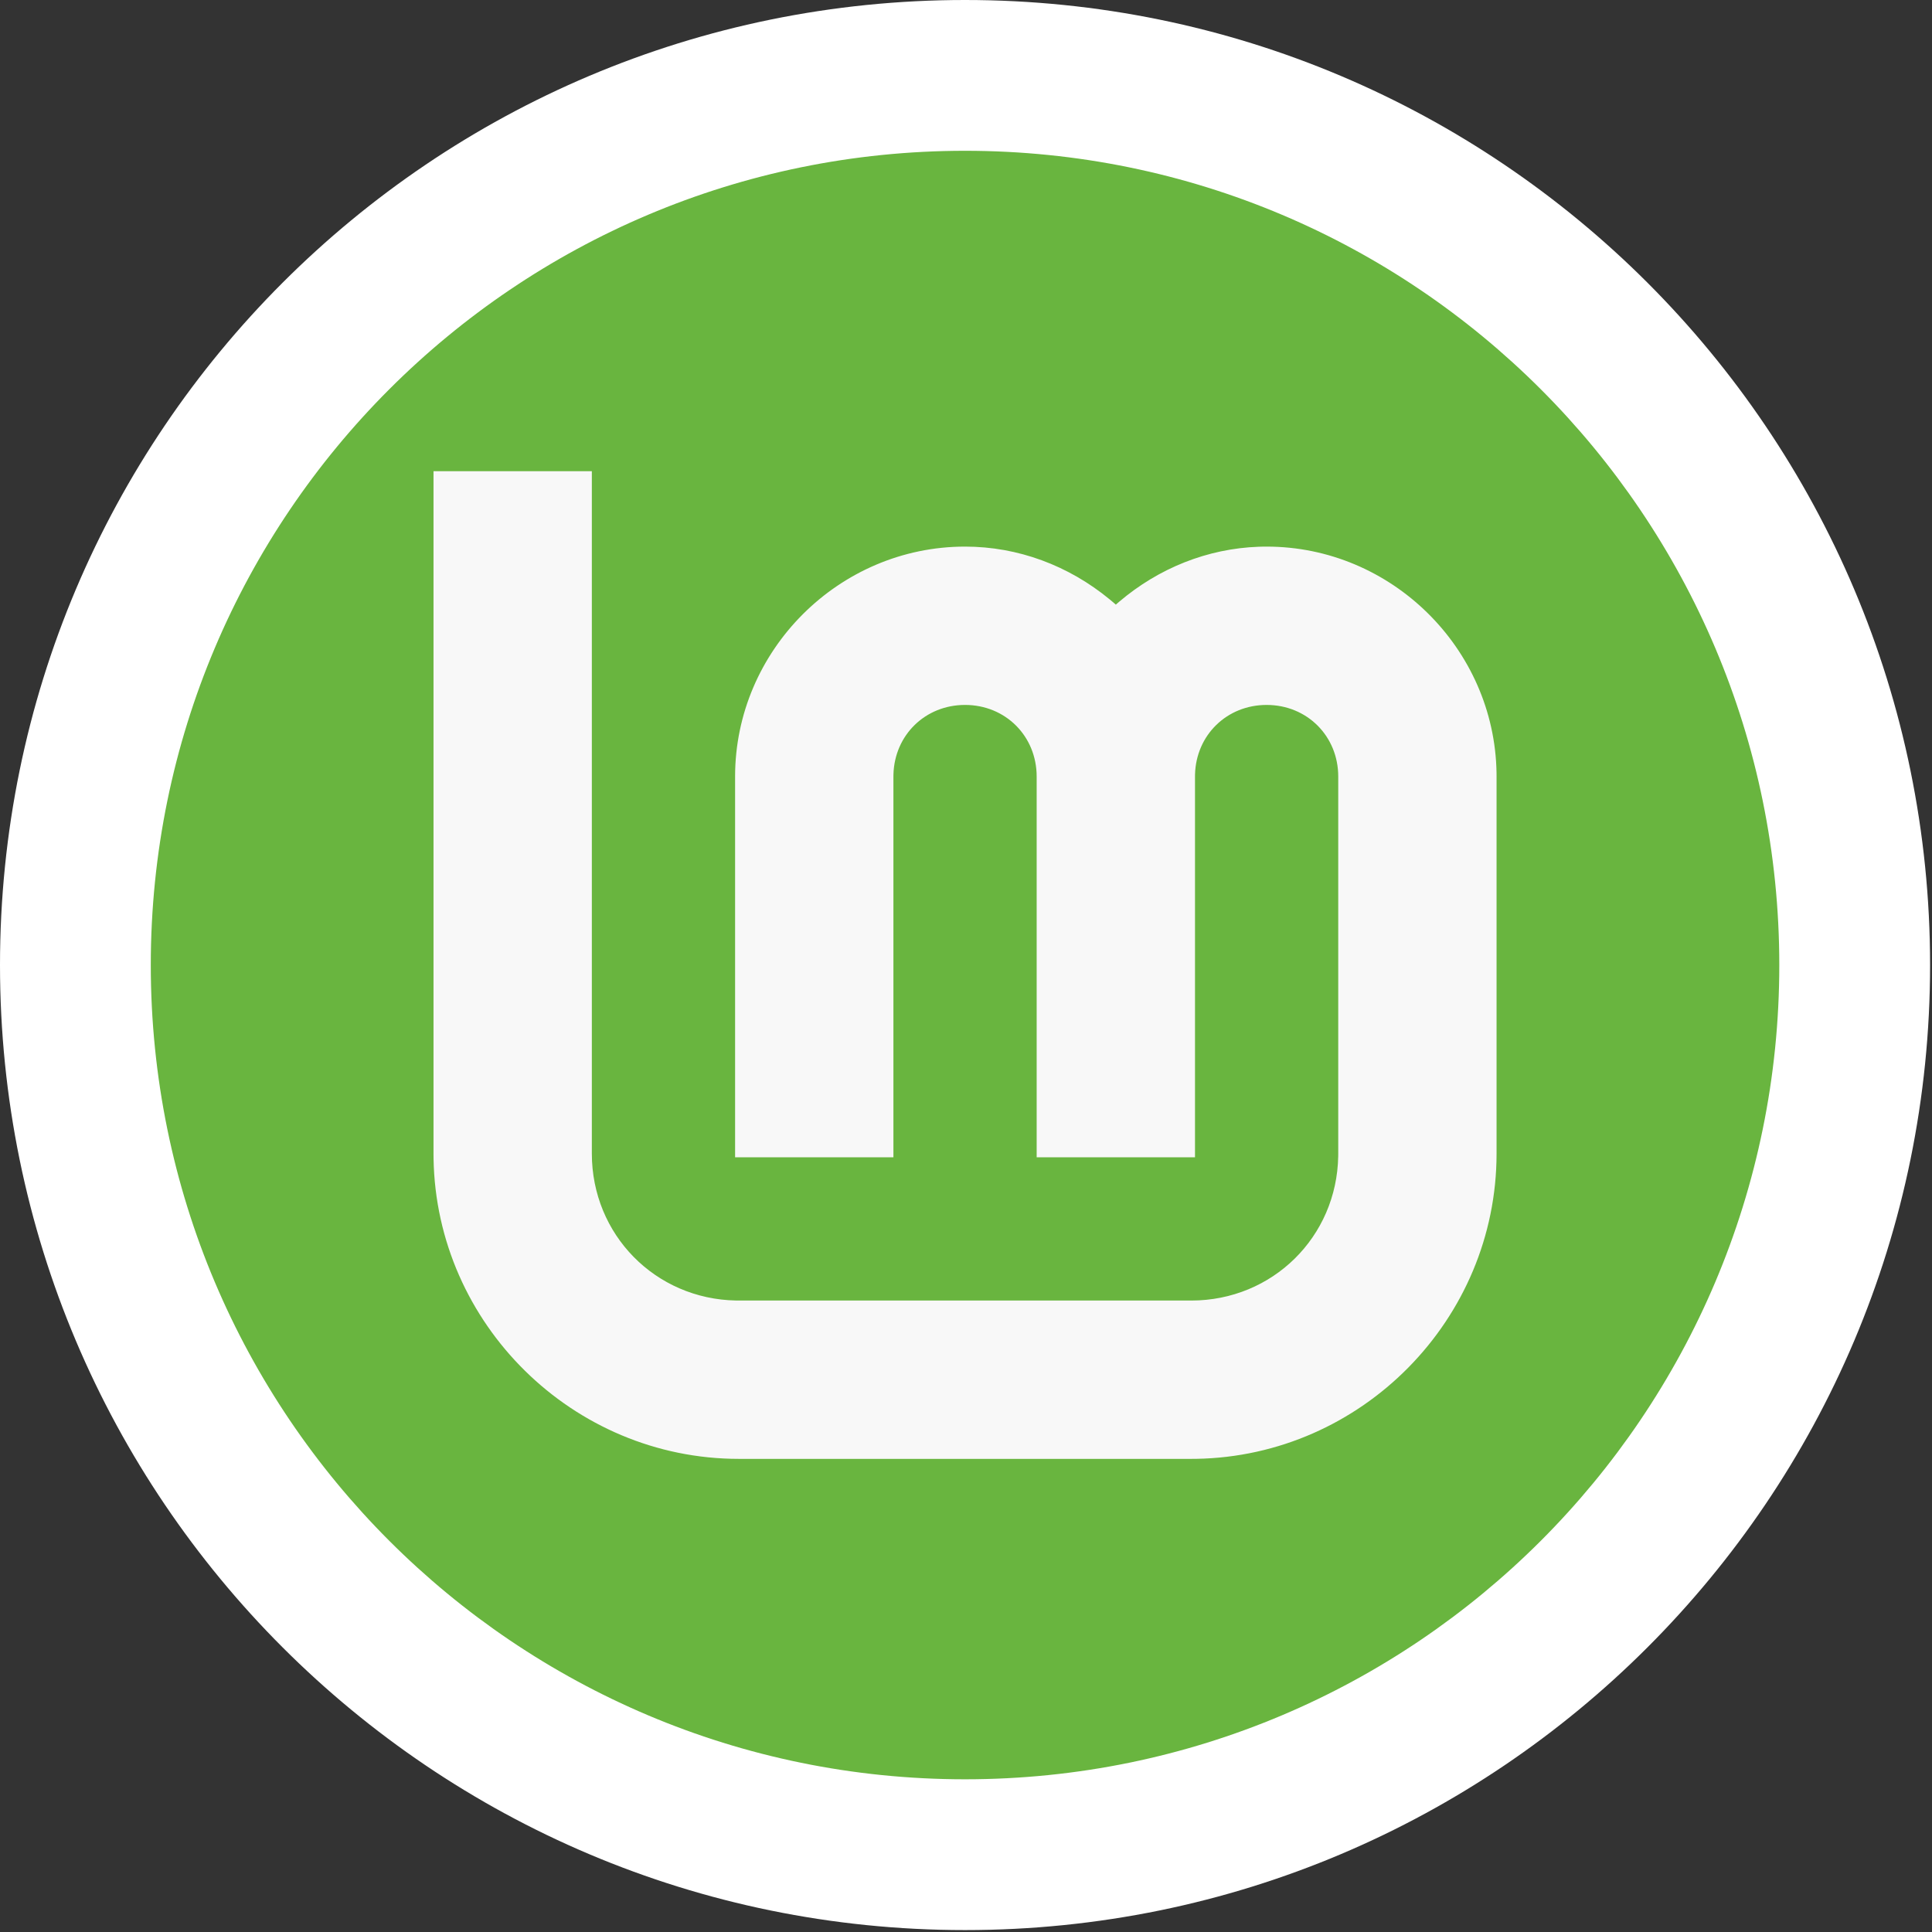
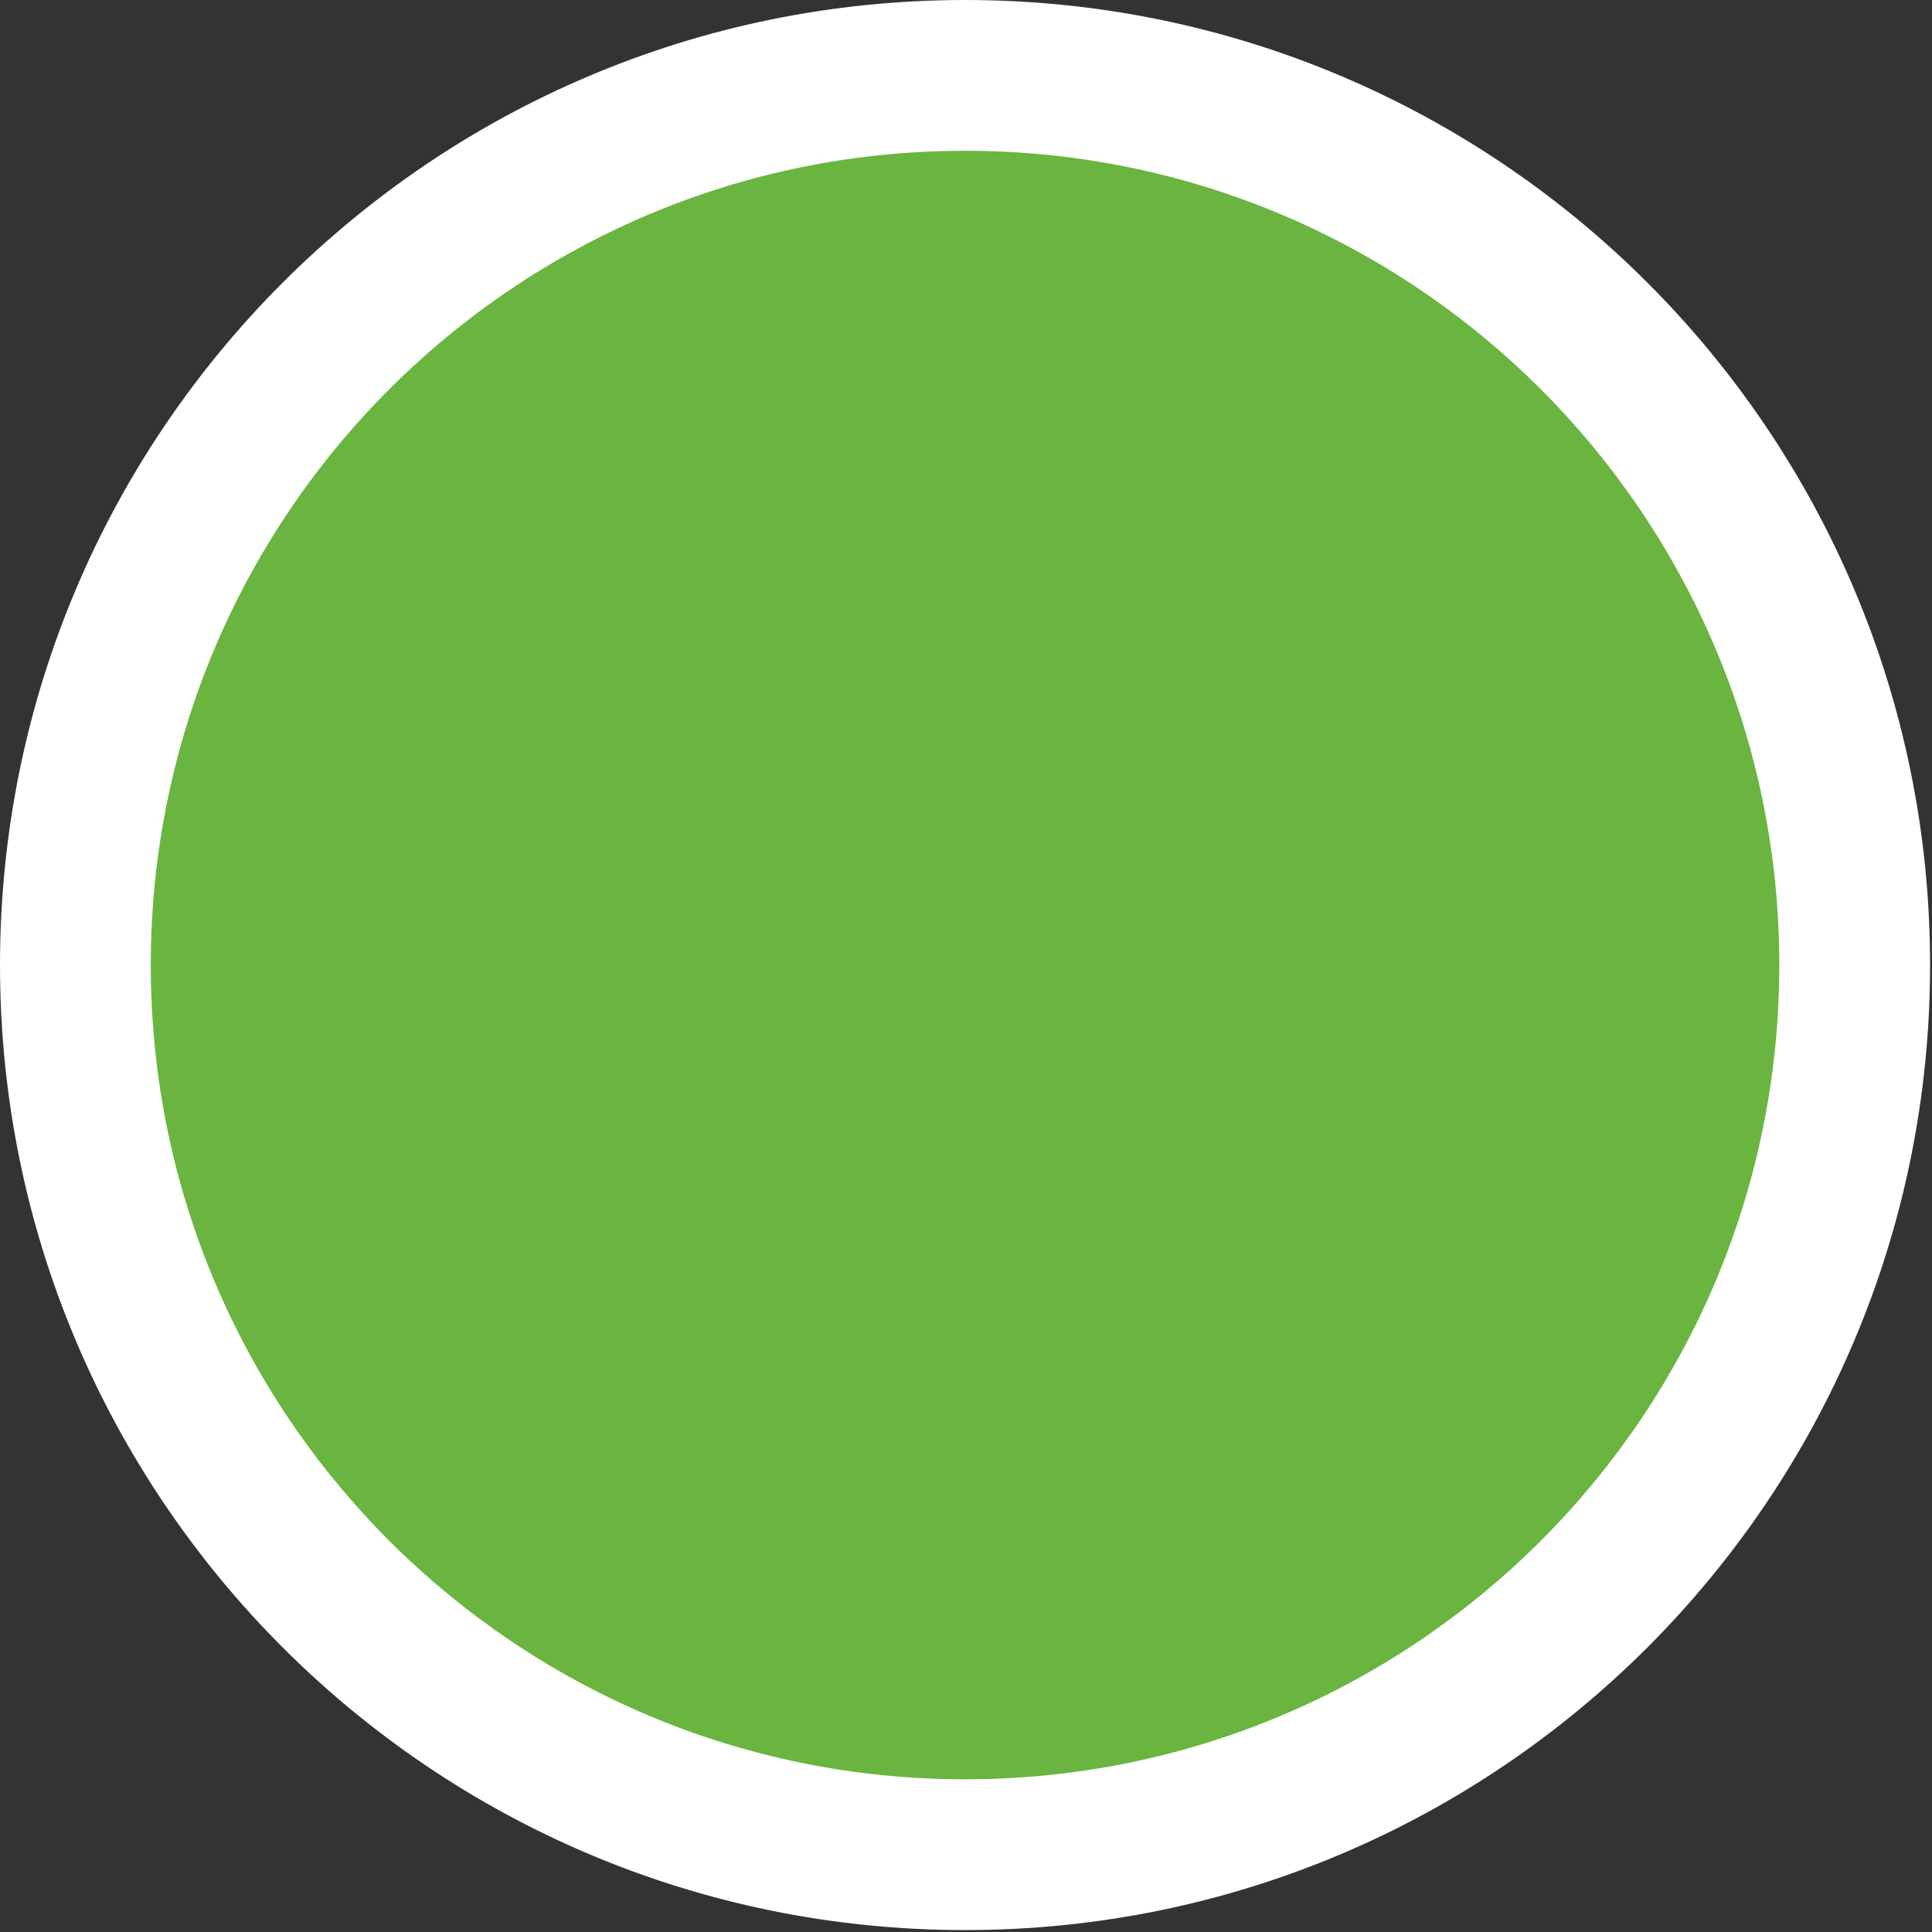
<svg xmlns="http://www.w3.org/2000/svg" xmlns:ns1="http://www.inkscape.org/namespaces/inkscape" xmlns:ns2="http://sodipodi.sourceforge.net/DTD/sodipodi-0.dtd" width="400" height="400" viewBox="0 0 105.833 105.833" version="1.1" id="svg5" xml:space="preserve" ns1:version="1.2.2 (b0a8486541, 2022-12-01)" ns2:docname="linux-mint.svg">
  <rect x="0" y="0" width="105.833" height="105.833" fill="#333333" stroke="none" />
  <ns2:namedview id="namedview7" pagecolor="#ffffff" bordercolor="#666666" borderopacity="1.0" ns1:showpageshadow="2" ns1:pageopacity="0.0" ns1:pagecheckerboard="0" ns1:deskcolor="#d1d1d1" ns1:document-units="mm" showgrid="false" ns1:zoom="0.70644641" ns1:cx="74.315616" ns1:cy="290.89255" ns1:window-width="1854" ns1:window-height="999" ns1:window-x="0" ns1:window-y="0" ns1:window-maximized="1" ns1:current-layer="layer1" />
  <defs id="defs2" />
  <g ns1:label="Layer 1" ns1:groupmode="layer" id="layer1" transform="translate(-85.607,-71.75)">
    <g id="g1420" transform="matrix(0.413,0,0,0.413,85.607,71.75)">
      <circle fill="#69b53f" cx="128" cy="128" r="118" id="circle1414" />
      <path d="M 128,0 C 57.308,0 0,57.308 0,128 0,198.692 57.308,256 128,256 198.692,256 256,198.692 256,128 256,57.308 198.692,0 128,0 Z m 0,20 c 59.647,0 108,48.353 108,108 0,59.647 -48.353,108 -108,108 C 68.353,236 20,187.647 20,128 20,68.353 68.353,20 128,20 Z" fill="#ffffff" id="path1416" />
-       <path d="M 78.5,62.5 V 153 c 0,10.772 8.43,19.317 19.153,19.497 l 0.347,0.003 H 158 c 10.772,0 19.317,-8.43 19.497,-19.153 L 177.5,153 v -50 c 0,-5.365 -4.135,-9.5 -9.5,-9.5 -5.273,0 -9.357,3.994 -9.496,9.224 l -0.004,0.276 V 153.5 h -21 v -50.5 c 0,-5.365 -4.135,-9.5 -9.5,-9.5 -5.273,0 -9.357,3.994 -9.496,9.224 l -0.004,0.276 V 153.5 H 97.5 v -50.5 c 0,-16.726 13.774,-30.5 30.5,-30.5 7.038,0 13.734,2.515 19.179,6.997 l 0.396,0.331 L 148,80.196 l 0.434,-0.376 c 5.25,-4.461 11.71,-7.064 18.537,-7.302 l 0.526,-0.014 0.502,-0.004 c 16.559,0 30.224,13.5 30.496,29.999 l 0.004,0.501 V 153 c 0,22.027 -17.888,40.135 -39.834,40.495 L 158,193.5 H 98 c -22.027,0 -40.135,-17.888 -40.495,-39.834 L 57.5,153 V 62.5 Z" fill="#f8f8f8" id="path1418" />
    </g>
  </g>
</svg>